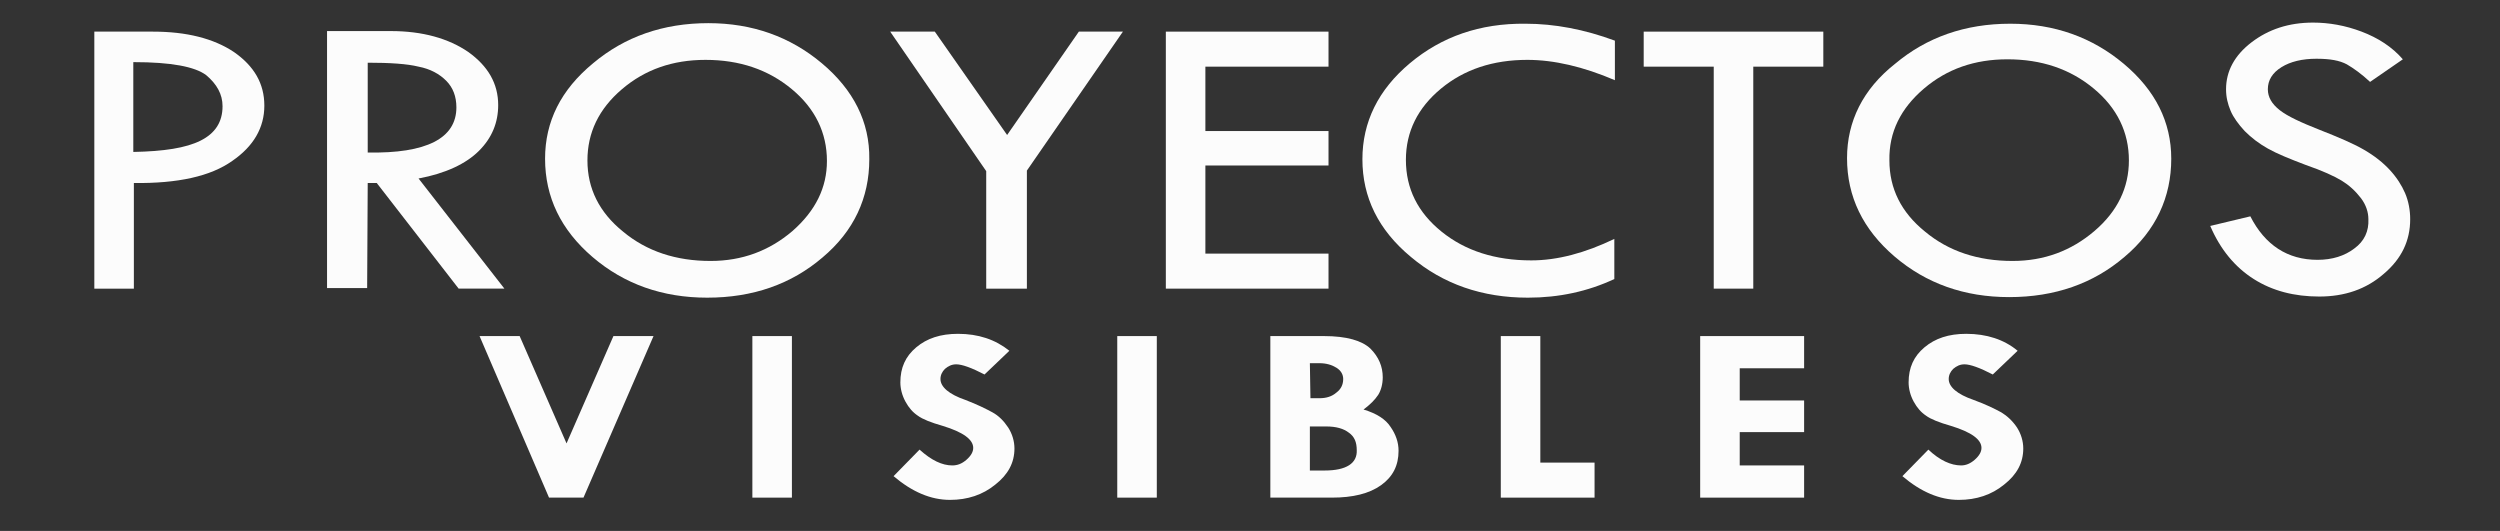
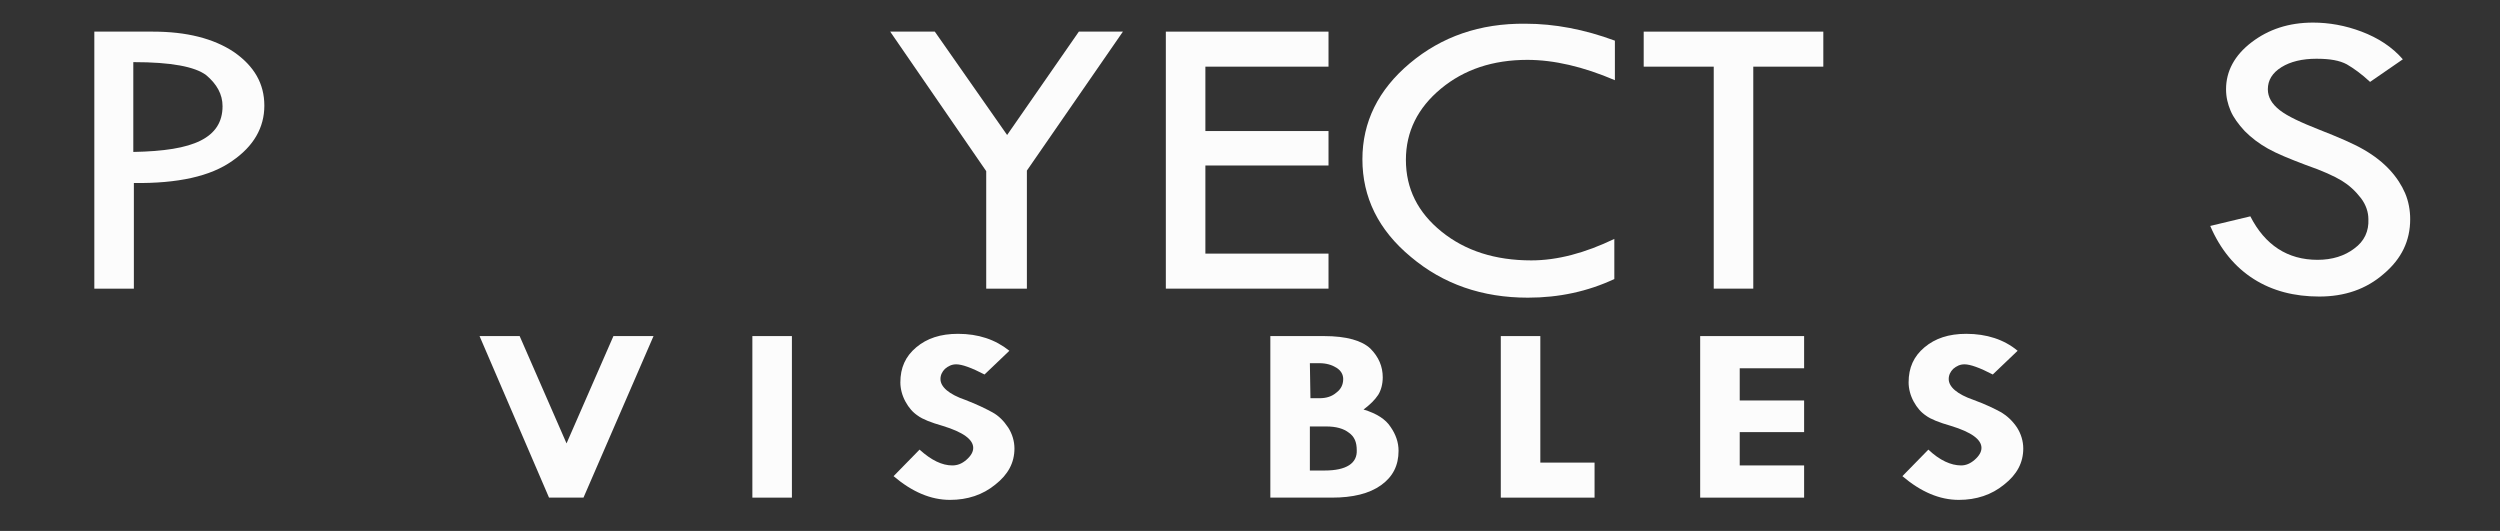
<svg xmlns="http://www.w3.org/2000/svg" version="1.1" id="Capa_1" x="0px" y="0px" viewBox="0 0 442.6 94" style="enable-background:new 0 0 442.6 94;" xml:space="preserve">
  <rect x="0" y="0" width="442.6" height="94" fill="#333333" stroke="none" />
  <style type="text/css">
	.st0{fill:#FCFCFC;}
</style>
  <g>
    <path class="st0" d="M241.4,72.5c1.2-0.9,2-1.7,2.6-2.6c0.5-0.8,0.8-1.9,0.8-3.1c0-1.9-0.7-3.6-2.2-5.1c-1.5-1.4-4.2-2.2-8.2-2.2   h-9.5v28.6h10.9c3.7,0,6.6-0.7,8.7-2.2c2.1-1.5,3.1-3.5,3.1-6.1c0-1.5-0.5-2.9-1.4-4.2C245.3,74.2,243.7,73.2,241.4,72.5z    M231.9,64.3h1.7c1.2,0,2.2,0.3,3,0.8s1.2,1.2,1.2,2c0,1-0.4,1.8-1.2,2.4c-0.8,0.7-1.8,1-3,1H232L231.9,64.3L231.9,64.3z    M234.5,83.3h-2.6v-7.8h2.9c1.8,0,3.1,0.4,4,1.1c1,0.7,1.4,1.7,1.4,3.1C240.3,82,238.4,83.3,234.5,83.3z" />
    <polygon class="st0" points="235.2,11.8 235.2,5.6 206.4,5.6 206.4,51.1 235.2,51.1 235.2,44.9 213.4,44.9 213.4,29.3 235.2,29.3    235.2,23.2 213.4,23.2 213.4,11.8  " />
    <path class="st0" d="M249.6,11.2c-5.6,4.7-8.4,10.4-8.4,17c0,6.7,2.8,12.5,8.6,17.3c5.7,4.8,12.6,7.2,20.7,7.2   c5.5,0,10.6-1.1,15.3-3.3v-7.1c-5.2,2.5-10.1,3.8-14.7,3.8c-6.4,0-11.7-1.7-15.9-5.1c-4.2-3.4-6.3-7.6-6.3-12.7   c0-5,2.1-9.2,6.2-12.6c4.1-3.4,9.2-5.1,15.3-5.1c4.7,0,9.9,1.2,15.5,3.6v-7c-5.4-2-10.7-3-15.8-3C262,4.1,255.2,6.5,249.6,11.2z" />
    <polygon class="st0" points="301,88.1 319.4,88.1 319.4,82.4 308,82.4 308,76.5 319.4,76.5 319.4,70.9 308,70.9 308,65.2    319.4,65.2 319.4,59.5 301,59.5  " />
    <polygon class="st0" points="272.7,59.5 265.7,59.5 265.7,88.1 282.3,88.1 282.3,81.9 272.7,81.9  " />
-     <rect x="197.8" y="59.5" class="st0" width="7" height="28.6" />
    <polygon class="st0" points="191,5.6 178.3,23.9 165.5,5.6 157.6,5.6 174.6,30.3 174.6,51.1 181.8,51.1 181.8,30.2 198.8,5.6  " />
    <rect x="133.2" y="59.5" class="st0" width="7" height="28.6" />
    <polygon class="st0" points="100.3,78.5 92,59.5 84.9,59.5 97.2,88.1 103.3,88.1 115.7,59.5 108.6,59.5  " />
    <path class="st0" d="M175.7,73c-1.1-0.6-2.7-1.4-4.8-2.2c-2.9-1-4.4-2.3-4.4-3.7c0-0.7,0.3-1.3,0.8-1.8c0.6-0.5,1.2-0.8,2-0.8   c1,0,2.7,0.6,5,1.8l4.4-4.2c-2.5-2-5.5-3-9.1-3c-3.1,0-5.5,0.8-7.4,2.4s-2.8,3.6-2.8,6.2c0,1.1,0.3,2.3,0.9,3.4   c0.6,1.1,1.3,1.9,2.2,2.5c0.8,0.6,2.3,1.2,4.4,1.8c3.6,1.1,5.4,2.4,5.4,3.9c0,0.7-0.4,1.4-1.2,2.1s-1.6,1-2.5,1   c-1.8,0-3.7-0.9-5.8-2.8l-4.6,4.7c3.3,2.8,6.6,4.2,10,4.2c3.1,0,5.8-0.9,8-2.7c2.3-1.8,3.4-3.9,3.4-6.4c0-1.3-0.4-2.6-1.1-3.7   C177.7,74.5,176.8,73.6,175.7,73z" />
-     <path class="st0" d="M145.5,11.2c-5.6-4.7-12.3-7.1-20.1-7.1c-8,0-14.8,2.4-20.4,7.1c-5.7,4.7-8.5,10.3-8.5,16.9   c0,6.8,2.8,12.6,8.4,17.4s12.4,7.2,20.3,7.2c8.1,0,14.9-2.4,20.4-7.1c5.6-4.7,8.3-10.6,8.3-17.4C154,21.6,151.1,15.9,145.5,11.2z    M140.3,40.9c-4.1,3.5-8.9,5.3-14.5,5.3c-6.1,0-11.3-1.7-15.5-5.2c-4.2-3.4-6.3-7.6-6.3-12.6c0-4.9,2-9.1,6.1-12.6s9-5.2,14.8-5.2   c6,0,11.1,1.7,15.3,5.2c4.1,3.4,6.2,7.7,6.2,12.7C146.4,33.2,144.4,37.3,140.3,40.9z" />
    <polygon class="st0" points="291,11.8 303.4,11.8 303.4,51.1 310.4,51.1 310.4,11.8 322.8,11.8 322.8,5.6 291,5.6  " />
-     <path class="st0" d="M65.1,32.4h1.6l14.5,18.7h8.1L74.1,31.6c4.8-0.9,8.4-2.6,10.7-4.9c2.3-2.3,3.4-5,3.4-8.1   c0-3.8-1.8-6.9-5.3-9.4c-3.5-2.4-8.1-3.7-13.7-3.7H57.9V51H65L65.1,32.4L65.1,32.4z M65.1,11.1c3.9,0,7,0.2,9,0.7   c2.1,0.4,3.7,1.3,4.9,2.5c1.2,1.2,1.8,2.8,1.8,4.7c0,5.5-5.3,8.2-15.7,8C65.1,27,65.1,11.1,65.1,11.1z" />
    <path class="st0" d="M23.7,32.4c7.8,0.1,13.6-1.2,17.4-3.9c3.8-2.6,5.7-5.9,5.7-9.8s-1.8-7-5.4-9.5C37.8,6.8,33,5.6,27.1,5.6H16.7   v45.5h7V32.4z M23.7,11c6.6,0,10.8,0.8,12.8,2.3c1.9,1.6,2.9,3.4,2.9,5.5c0,2.8-1.3,4.8-3.9,6.1c-2.6,1.3-6.5,1.9-11.9,2V11H23.7z" />
    <path class="st0" d="M354.3,73c-1.1-0.6-2.7-1.4-4.9-2.2c-2.9-1-4.4-2.3-4.4-3.7c0-0.7,0.3-1.3,0.8-1.8c0.6-0.5,1.2-0.8,2-0.8   c1,0,2.7,0.6,5,1.8l4.4-4.2c-2.4-2-5.5-3-9.1-3c-3.1,0-5.5,0.8-7.4,2.4s-2.8,3.6-2.8,6.2c0,1.1,0.3,2.3,0.9,3.4s1.3,1.9,2.2,2.5   c0.8,0.6,2.3,1.2,4.4,1.8c3.6,1.1,5.4,2.4,5.4,3.9c0,0.7-0.4,1.4-1.2,2.1c-0.8,0.7-1.6,1-2.4,1c-1.8,0-3.8-0.9-5.8-2.8l-4.6,4.7   c3.3,2.8,6.6,4.2,10,4.2c3.1,0,5.8-0.9,8-2.7c2.3-1.8,3.4-3.9,3.4-6.4c0-1.3-0.4-2.6-1.1-3.7C356.3,74.5,355.3,73.6,354.3,73z" />
-     <path class="st0" d="M327,28c0,6.8,2.8,12.6,8.4,17.4s12.4,7.2,20.3,7.2c8.1,0,14.9-2.4,20.4-7.1c5.6-4.7,8.3-10.6,8.3-17.4   c0-6.5-2.8-12.1-8.4-16.8c-5.6-4.7-12.3-7.1-20.1-7.1c-8,0-14.8,2.4-20.4,7.1C329.8,15.8,327,21.5,327,28z M340.6,15.7   c4.1-3.5,9-5.2,14.8-5.2c6,0,11.1,1.7,15.3,5.2c4.1,3.4,6.2,7.7,6.2,12.7c0,4.8-2,9-6.1,12.5s-8.9,5.3-14.5,5.3   c-6.1,0-11.3-1.7-15.5-5.2c-4.2-3.4-6.3-7.6-6.3-12.6C334.4,23.4,336.5,19.2,340.6,15.7z" />
    <path class="st0" d="M416.8,44c-1.7,1.3-3.9,2-6.5,2c-5.3,0-9.3-2.6-11.9-7.7l-7.1,1.7c1.8,4.2,4.4,7.3,7.7,9.4   c3.3,2.1,7.2,3.1,11.6,3.1c4.5,0,8.3-1.3,11.4-4c3.2-2.7,4.7-5.9,4.7-9.7c0-1.6-0.3-3.2-0.9-4.6s-1.5-2.8-2.7-4.1   c-1.2-1.3-2.7-2.5-4.6-3.6s-4.5-2.2-7.8-3.5s-5.7-2.4-7.1-3.5s-2.1-2.3-2.1-3.7c0-1.6,0.8-2.9,2.4-3.9s3.7-1.5,6.2-1.5   c2.4,0,4.1,0.3,5.4,1c1.2,0.7,2.6,1.7,4.1,3.1l5.8-4c-1.9-2.2-4.4-3.8-7.3-4.9S412.3,4,409.5,4c-4.3,0-7.9,1.2-10.9,3.5   s-4.5,5.1-4.5,8.3c0,1.4,0.3,2.6,0.8,3.8c0.5,1.2,1.4,2.4,2.5,3.6c1.2,1.2,2.5,2.2,4.1,3.1s3.8,1.8,6.7,2.9c2.9,1,5.1,2,6.4,2.8   c1.3,0.8,2.4,1.8,3.4,3.1c0.9,1.2,1.3,2.5,1.3,3.7C419.4,40.9,418.6,42.7,416.8,44z" />
  </g>
</svg>